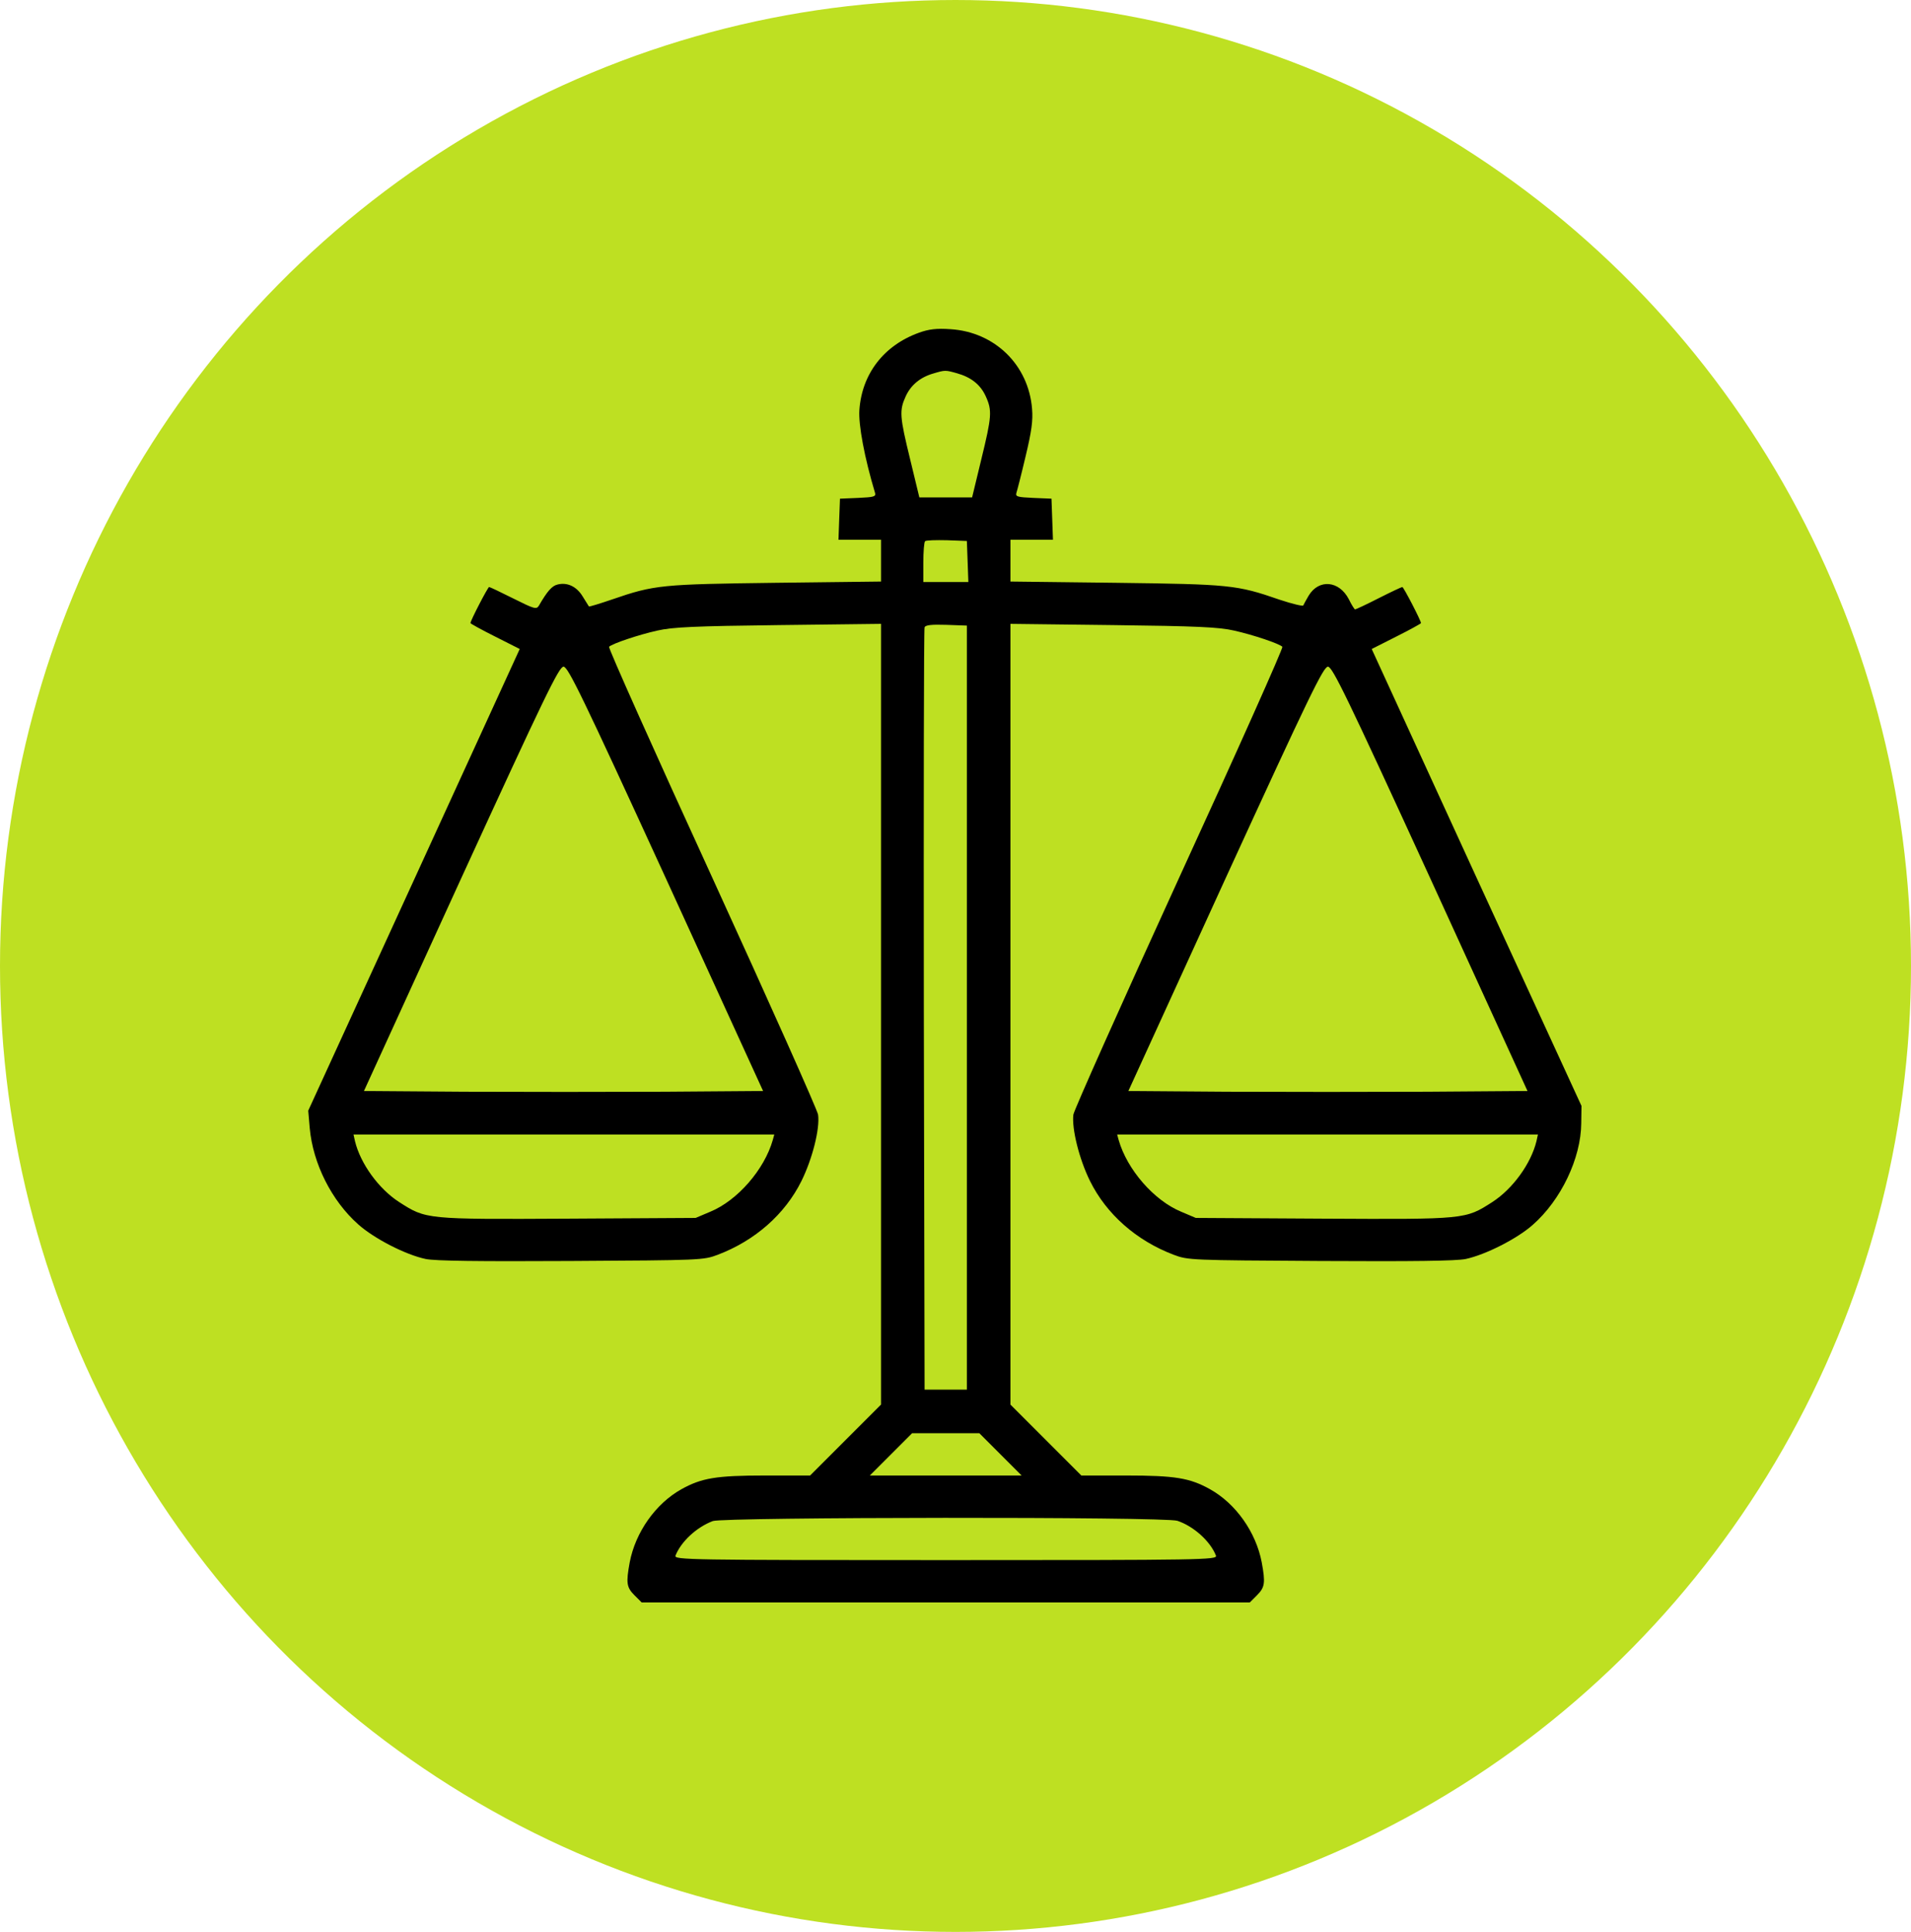
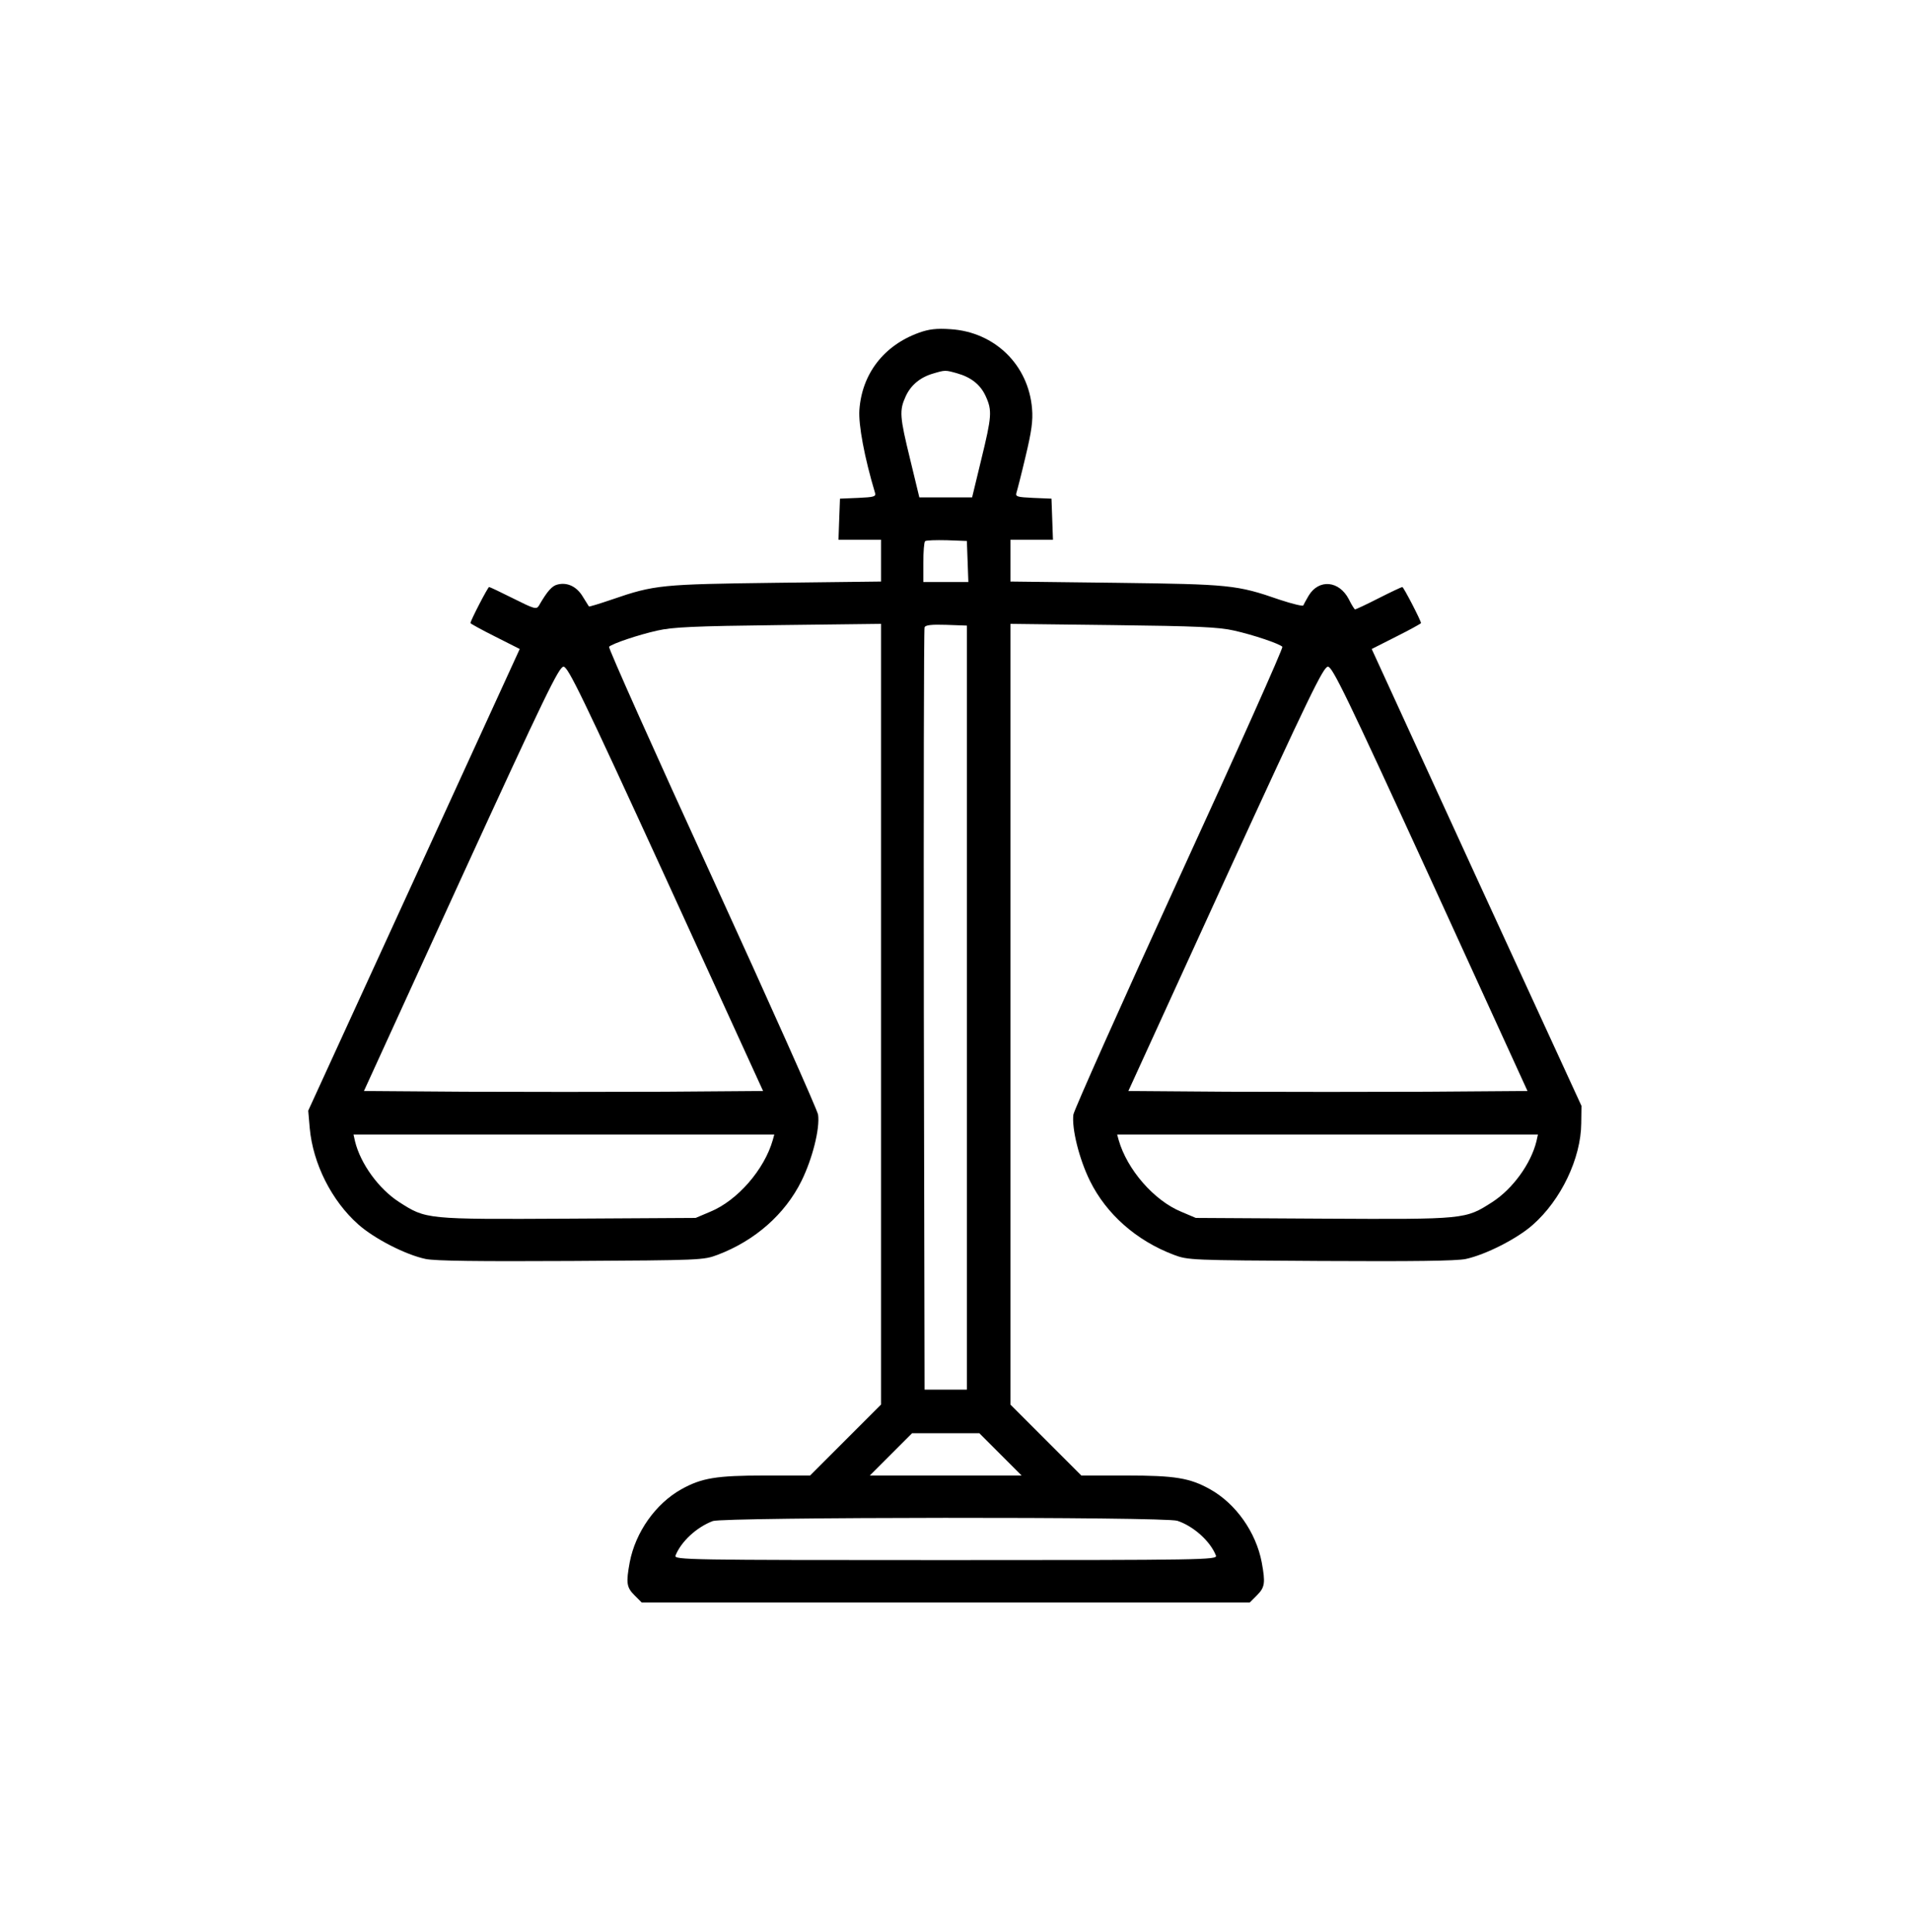
<svg xmlns="http://www.w3.org/2000/svg" width="93" height="94" viewBox="0 0 93 94" fill="none">
-   <ellipse cx="46.5" cy="47" rx="46.5" ry="47" fill="#BEE022" />
  <path d="M44.728 16.187C43.009 16.804 41.943 18.197 41.822 19.953C41.774 20.667 42.065 22.253 42.585 23.985C42.634 24.167 42.525 24.191 41.762 24.227L40.878 24.264L40.841 25.257L40.805 26.262H41.846H42.876V27.279V28.296L37.766 28.357C32.195 28.429 31.856 28.453 29.785 29.168C29.18 29.374 28.672 29.531 28.659 29.507C28.647 29.483 28.514 29.277 28.357 29.023C28.066 28.538 27.606 28.32 27.134 28.441C26.867 28.502 26.637 28.756 26.225 29.471C26.104 29.665 25.995 29.628 24.978 29.119C24.373 28.817 23.84 28.562 23.803 28.562C23.743 28.562 22.895 30.197 22.895 30.318C22.895 30.343 23.44 30.645 24.094 30.972L25.293 31.578L20.146 42.815L15 54.041L15.073 54.888C15.23 56.62 16.138 58.424 17.434 59.575C18.209 60.265 19.735 61.052 20.716 61.258C21.188 61.355 23.271 61.379 27.8 61.355C34.109 61.318 34.23 61.318 34.932 61.052C36.748 60.362 38.202 59.078 39.001 57.468C39.534 56.39 39.909 54.913 39.812 54.234C39.776 54.004 37.451 48.797 34.654 42.682C31.844 36.555 29.592 31.517 29.64 31.469C29.81 31.311 31.069 30.887 31.989 30.682C32.728 30.512 33.794 30.464 37.887 30.415L42.876 30.355V49.354V68.342L41.144 70.073L39.425 71.793H37.233C34.859 71.793 34.145 71.914 33.164 72.459C31.905 73.161 30.924 74.554 30.645 76.019C30.464 77.012 30.488 77.23 30.875 77.618L31.227 77.969H46.024H60.822L61.173 77.618C61.56 77.23 61.585 77.012 61.403 76.019C61.125 74.554 60.144 73.161 58.884 72.459C57.904 71.914 57.189 71.793 54.803 71.793H52.624L50.892 70.061L49.173 68.342V49.342V30.355L54.174 30.415C58.255 30.464 59.32 30.512 60.059 30.682C60.979 30.887 62.239 31.311 62.408 31.469C62.457 31.517 60.204 36.567 57.395 42.682C54.598 48.797 52.273 54.004 52.236 54.234C52.152 54.913 52.515 56.39 53.048 57.468C53.847 59.078 55.3 60.362 57.116 61.052C57.819 61.318 57.94 61.318 64.249 61.355C68.778 61.379 70.861 61.355 71.333 61.258C72.29 61.052 73.827 60.277 74.59 59.599C75.971 58.388 76.939 56.353 76.952 54.658L76.964 53.81L71.853 42.694L66.755 31.578L67.954 30.972C68.608 30.645 69.153 30.343 69.153 30.318C69.153 30.197 68.305 28.562 68.245 28.562C68.209 28.562 67.688 28.805 67.094 29.107C66.501 29.41 65.981 29.652 65.944 29.652C65.92 29.652 65.775 29.434 65.641 29.156C65.169 28.248 64.188 28.163 63.692 28.974C63.571 29.18 63.45 29.398 63.425 29.459C63.413 29.507 62.893 29.386 62.275 29.18C60.18 28.453 59.853 28.429 54.295 28.357L49.173 28.296V27.279V26.262H50.202H51.243L51.207 25.257L51.171 24.264L50.287 24.227C49.512 24.191 49.415 24.167 49.463 23.985C49.5 23.876 49.706 23.077 49.911 22.205C50.202 20.994 50.275 20.461 50.226 19.892C50.057 17.761 48.41 16.15 46.254 16.017C45.576 15.969 45.201 16.017 44.728 16.187ZM46.569 18.161C47.259 18.354 47.719 18.718 47.974 19.287C48.289 19.977 48.264 20.268 47.756 22.35L47.308 24.203H46.024H44.741L44.293 22.35C43.784 20.268 43.76 19.977 44.075 19.287C44.329 18.73 44.789 18.354 45.419 18.173C45.988 18.003 46.012 18.003 46.569 18.161ZM47.09 27.315L47.126 28.32H46.024H44.934V27.376C44.934 26.855 44.971 26.383 45.019 26.334C45.068 26.286 45.54 26.274 46.085 26.286L47.053 26.322L47.09 27.315ZM47.053 49.027V67.615H46.024H44.995L44.959 49.148C44.947 38.989 44.959 30.609 44.995 30.524C45.031 30.415 45.322 30.379 46.048 30.403L47.053 30.439V49.027ZM32.413 42.755L37.136 53.084L32.328 53.12C29.677 53.132 25.305 53.132 22.617 53.12L17.712 53.084L22.435 42.755C26.528 33.83 27.206 32.438 27.424 32.438C27.642 32.438 28.32 33.83 32.413 42.755ZM69.613 42.755L74.336 53.084L69.432 53.12C66.743 53.132 62.372 53.132 59.72 53.12L54.913 53.084L59.635 42.755C63.728 33.83 64.406 32.438 64.624 32.438C64.842 32.438 65.52 33.83 69.613 42.755ZM37.608 55.469C37.197 56.91 35.889 58.412 34.569 58.957L33.854 59.26L27.654 59.296C20.703 59.332 20.74 59.332 19.42 58.485C18.427 57.843 17.543 56.62 17.277 55.53L17.204 55.203H27.436H37.681L37.608 55.469ZM74.772 55.53C74.505 56.62 73.621 57.843 72.629 58.485C71.309 59.332 71.345 59.332 64.394 59.296L58.194 59.26L57.48 58.957C56.16 58.412 54.852 56.91 54.44 55.469L54.368 55.203H64.612H74.844L74.772 55.53ZM48.688 70.764L49.718 71.793H46.024H42.331L43.36 70.764L44.389 69.734H46.024H47.659L48.688 70.764ZM57.298 73.997C58.097 74.263 58.909 75.002 59.175 75.692C59.248 75.898 58.569 75.91 46.024 75.91C33.479 75.91 32.801 75.898 32.873 75.692C33.14 75.014 33.891 74.312 34.69 74.009C35.223 73.815 56.705 73.791 57.298 73.997Z" fill="black" />
</svg>